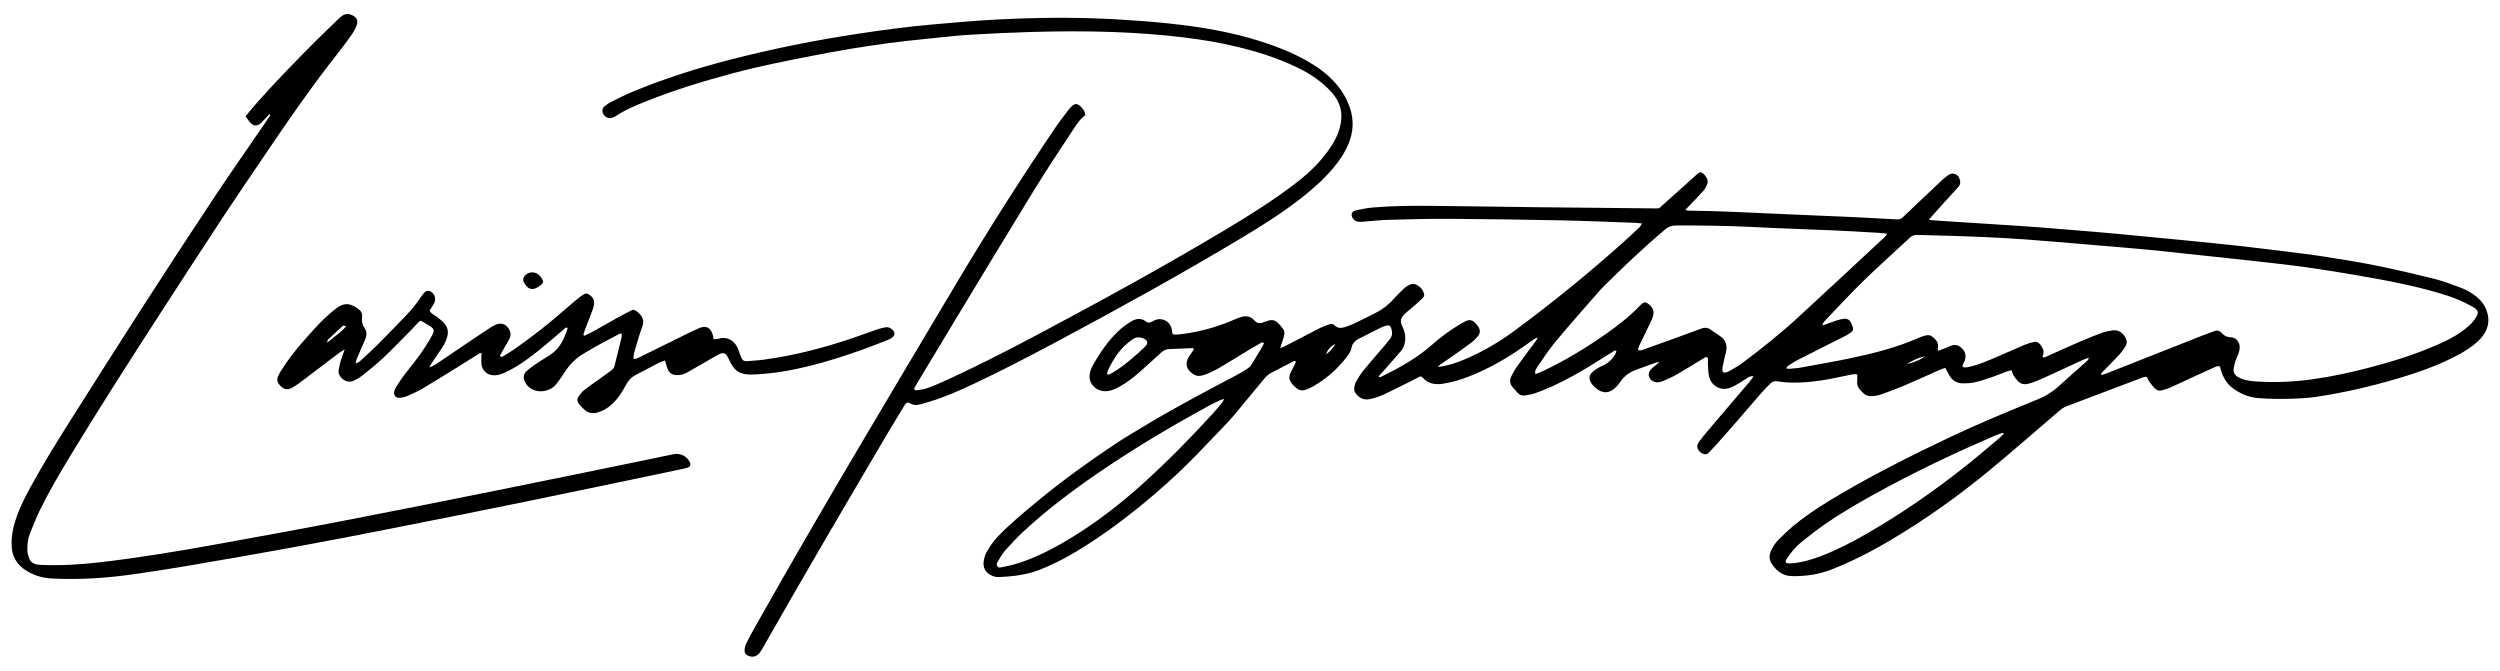
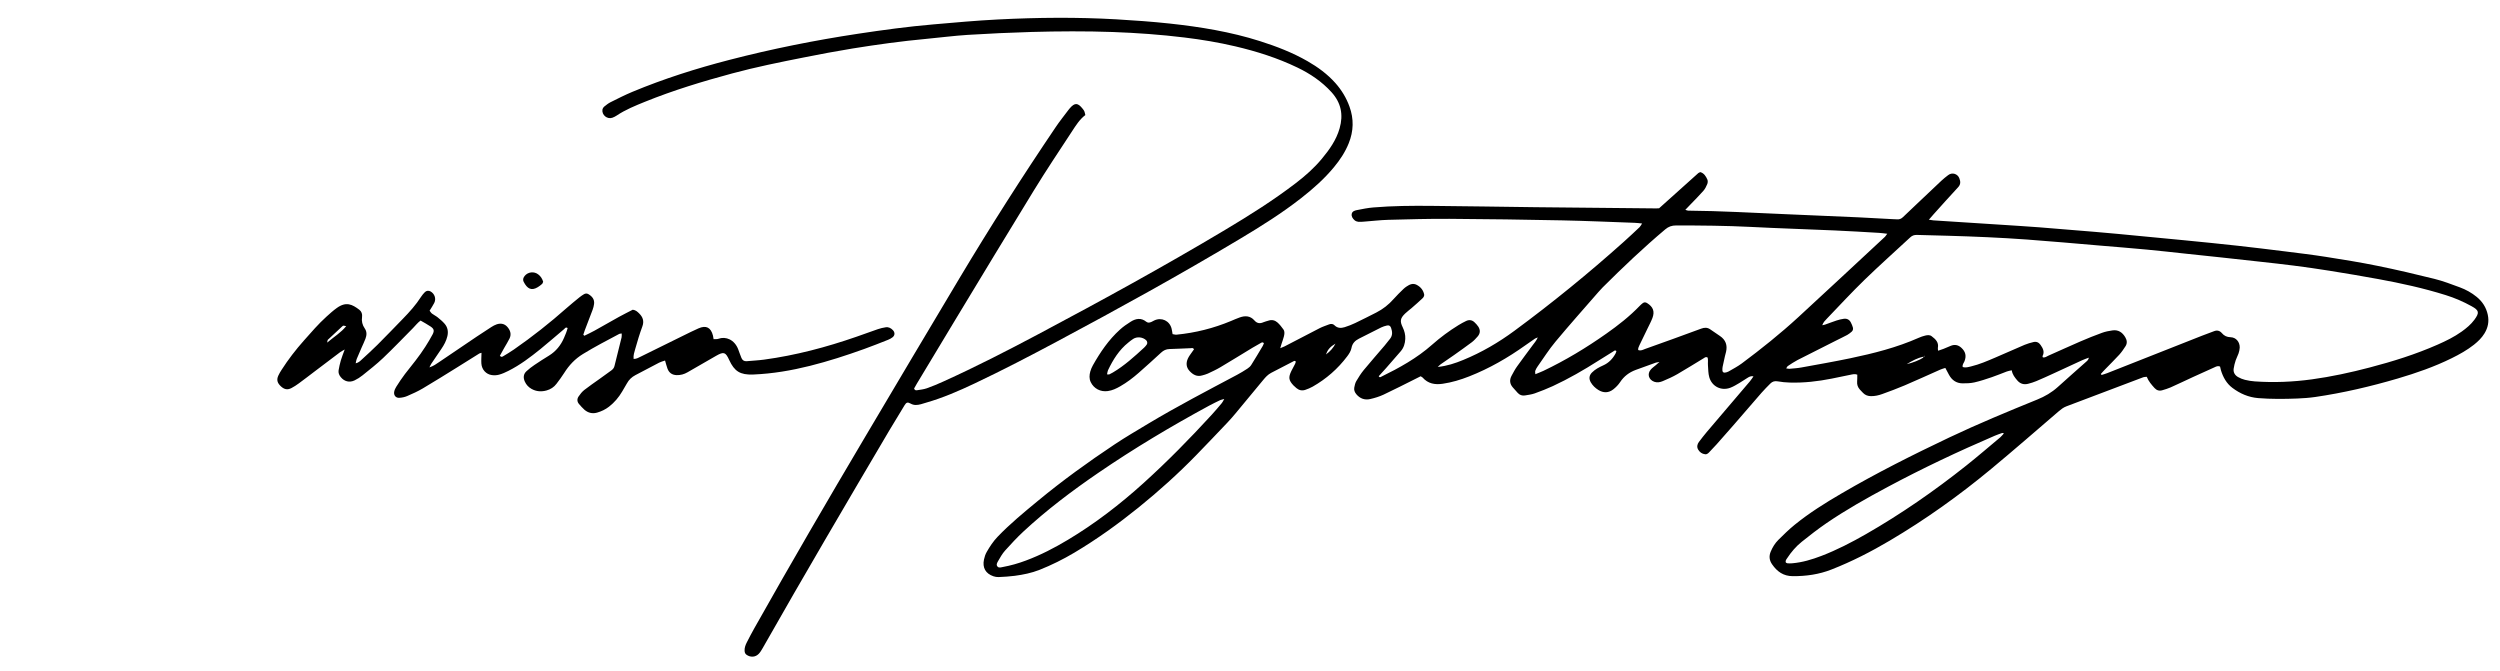
<svg xmlns="http://www.w3.org/2000/svg" id="Слой_1" x="0px" y="0px" viewBox="0 0 601.47 161.38" style="enable-background:new 0 0 601.47 161.38;" xml:space="preserve">
  <g>
    <path d="M345.91,88.28c2.21-0.22,4.19-0.88,6.13-1.68c4.41-1.81,8.5-4.2,12.32-7.02c9.11-6.72,17.88-13.86,26.31-21.41 c1.28-1.15,2.54-2.33,3.79-3.51c0.21-0.2,0.34-0.49,0.61-0.89c-0.71-0.07-1.23-0.14-1.75-0.16c-5.82-0.21-11.63-0.47-17.45-0.59 c-9.05-0.18-18.1-0.32-27.15-0.37c-4.9-0.03-9.8,0.11-14.7,0.24c-1.93,0.05-3.86,0.29-5.8,0.43c-0.48,0.04-0.97,0.08-1.45,0.04 c-0.3-0.03-0.64-0.17-0.86-0.36c-0.45-0.4-0.82-0.91-0.7-1.54c0.12-0.62,0.72-0.81,1.23-0.91c1.32-0.26,2.64-0.53,3.98-0.64 c4.62-0.39,9.26-0.42,13.89-0.38c8.35,0.07,16.7,0.22,25.05,0.32c9.7,0.11,19.39,0.19,29.09,0.29c0.27,0,0.54-0.02,0.71-0.03 c3.19-2.86,6.31-5.67,9.44-8.47c0.11-0.1,0.29-0.14,0.48-0.23c0.89,0.26,1.34,1,1.69,1.78c0.14,0.31,0.11,0.77-0.02,1.09 c-0.24,0.59-0.54,1.19-0.96,1.66c-0.99,1.13-2.07,2.19-3.11,3.28c-0.36,0.38-0.73,0.76-1.21,1.26c0.32,0.1,0.5,0.2,0.68,0.2 c7.81,0.06,15.61,0.53,23.42,0.85c5.87,0.24,11.73,0.49,17.6,0.76c2.69,0.12,5.38,0.29,8.07,0.43c0.38,0.02,0.76,0.01,1.13,0.05 c0.58,0.06,1.03-0.12,1.45-0.52c1.12-1.09,2.26-2.15,3.4-3.23c1.96-1.85,3.91-3.71,5.87-5.55c0.51-0.48,1.06-0.91,1.62-1.34 c1-0.77,2.29-0.26,2.67,0.73c0.33,0.84,0.36,1.51-0.3,2.21c-1.98,2.13-3.91,4.3-5.86,6.46c-0.35,0.39-0.68,0.78-1.16,1.33 c0.51,0.07,0.8,0.14,1.1,0.16c5.48,0.36,10.97,0.7,16.45,1.06c3.01,0.2,6.02,0.38,9.03,0.61c4.4,0.34,8.81,0.71,13.21,1.08 c1.88,0.16,3.76,0.32,5.63,0.5c5.36,0.51,10.72,1.02,16.08,1.54c4.29,0.42,8.58,0.85,12.86,1.32c3.8,0.42,7.6,0.89,11.39,1.36 c3.26,0.41,6.52,0.8,9.77,1.31c4.15,0.65,8.3,1.32,12.41,2.16c4.59,0.93,9.15,2,13.69,3.13c2.08,0.52,4.1,1.29,6.12,2.04 c1.47,0.54,2.84,1.3,4.06,2.3c1.38,1.13,2.29,2.53,2.67,4.3c0.35,1.63,0.05,3.1-0.8,4.49c-0.65,1.07-1.54,1.93-2.52,2.71 c-1.66,1.31-3.49,2.33-5.38,3.26c-4.17,2.06-8.54,3.57-12.98,4.88c-6.51,1.91-13.11,3.46-19.83,4.44 c-1.44,0.21-2.89,0.31-4.34,0.37c-3.12,0.12-6.24,0.15-9.37-0.1c-2.34-0.19-4.4-1.09-6.22-2.46c-1.41-1.05-2.26-2.58-2.77-4.27 c-0.09-0.3-0.14-0.61-0.2-0.85c-0.55-0.25-0.94-0.01-1.32,0.16c-1.72,0.77-3.44,1.54-5.15,2.33c-1.81,0.83-3.6,1.7-5.42,2.51 c-0.63,0.28-1.31,0.48-1.98,0.68c-0.74,0.23-1.37,0.05-1.9-0.53c-0.72-0.8-1.43-1.6-1.87-2.7c-0.31,0.04-0.63,0.03-0.91,0.14 c-6.14,2.32-12.27,4.66-18.42,6.97c-0.73,0.27-1.3,0.73-1.88,1.22c-5.4,4.63-10.75,9.31-16.23,13.85 c-7.68,6.37-15.79,12.16-24.39,17.24c-4.5,2.66-9.14,5.04-14.02,6.95c-3,1.18-6.12,1.62-9.33,1.6c-2.23-0.01-3.75-1.1-4.95-2.84 c-0.67-0.96-0.8-1.96-0.34-3.06c0.44-1.06,1.04-2.03,1.84-2.83c1.26-1.25,2.53-2.5,3.91-3.62c3.52-2.86,7.36-5.26,11.27-7.54 c8.42-4.92,17.13-9.29,25.93-13.47c6.96-3.3,14.07-6.24,21.2-9.14c1.82-0.74,3.46-1.69,4.92-3.01c2.31-2.1,4.67-4.15,7-6.23 c0.22-0.2,0.39-0.44,0.47-0.83c-0.54,0.2-1.08,0.38-1.61,0.62c-2.3,1.05-4.59,2.13-6.89,3.18c-1.37,0.63-2.74,1.26-4.13,1.84 c-0.64,0.27-1.32,0.48-1.99,0.65c-1.02,0.25-1.9,0.01-2.61-0.83c-0.59-0.7-1.16-1.4-1.32-2.42c-0.49,0.11-0.85,0.16-1.19,0.29 c-1.21,0.45-2.4,0.96-3.62,1.37c-1.37,0.47-2.76,0.93-4.17,1.25c-0.93,0.21-1.92,0.24-2.88,0.23c-1.47-0.02-2.54-0.77-3.24-2.06 c-0.28-0.52-0.55-1.04-0.88-1.65c-0.44,0.14-0.84,0.24-1.22,0.41c-2.86,1.26-5.69,2.57-8.56,3.79c-1.78,0.76-3.6,1.43-5.42,2.09 c-0.86,0.31-1.75,0.51-2.69,0.5c-0.74-0.01-1.37-0.23-1.89-0.76c-0.26-0.27-0.53-0.54-0.78-0.82c-0.49-0.55-0.72-1.18-0.66-1.92 c0.05-0.53,0.03-1.06,0.04-1.67c-0.59-0.24-1.16-0.07-1.72,0.04c-1.48,0.29-2.95,0.61-4.43,0.91c-3.34,0.67-6.7,1.05-10.11,0.95 c-0.96-0.03-1.94-0.12-2.89-0.29c-0.72-0.13-1.27,0.03-1.76,0.52c-0.72,0.73-1.45,1.45-2.12,2.22c-2.27,2.6-4.51,5.22-6.77,7.82 c-1.34,1.55-2.7,3.08-4.06,4.61c-0.5,0.56-1.03,1.11-1.55,1.65c-0.33,0.35-0.64,0.78-1.2,0.72c-0.75-0.08-1.32-0.51-1.68-1.13 c-0.35-0.61-0.24-1.26,0.18-1.82c0.62-0.82,1.24-1.63,1.9-2.41c3.45-4.06,6.92-8.12,10.37-12.18c0.3-0.35,0.54-0.75,0.86-1.19 c-0.67-0.16-1.07,0.13-1.47,0.37c-0.65,0.39-1.26,0.83-1.91,1.21c-0.7,0.41-1.39,0.84-2.14,1.13c-2.18,0.85-4.46-0.25-5.11-2.51 c-0.26-0.91-0.25-1.91-0.32-2.87c-0.05-0.63,0.07-1.28-0.07-1.85c-0.43-0.28-0.68-0.02-0.94,0.14c-2.12,1.28-4.22,2.6-6.36,3.84 c-1.11,0.64-2.3,1.17-3.49,1.67c-0.64,0.27-1.33,0.42-2.04,0.17c-1.36-0.48-1.79-1.87-0.85-2.96c0.35-0.4,0.81-0.71,1.22-1.06 c0.2-0.17,0.39-0.34,0.87-0.76c-0.52,0.1-0.7,0.11-0.86,0.16c-1.62,0.58-3.24,1.16-4.86,1.76c-1.56,0.58-2.82,1.52-3.75,2.93 c-0.44,0.66-1.02,1.26-1.65,1.75c-1.14,0.89-2.38,0.9-3.61,0.13c-0.74-0.47-1.36-1.06-1.8-1.82c-0.49-0.86-0.41-1.66,0.28-2.36 c0.77-0.78,1.73-1.28,2.71-1.72c1.34-0.6,2.28-1.6,2.97-2.86c0.1-0.18,0.14-0.39,0.2-0.58c-0.31-0.32-0.54-0.05-0.73,0.07 c-1.2,0.73-2.38,1.47-3.56,2.22c-3.55,2.26-7.18,4.36-11,6.13c-1.41,0.65-2.87,1.22-4.34,1.75c-0.75,0.27-1.57,0.37-2.36,0.5 c-0.68,0.11-1.28-0.09-1.75-0.61c-0.4-0.44-0.79-0.88-1.18-1.32c-0.77-0.88-0.83-1.84-0.28-2.84c0.41-0.75,0.81-1.53,1.31-2.22 c1.22-1.71,2.49-3.38,3.73-5.07c0.4-0.55,0.88-1.05,1.25-1.9c-0.37,0.16-0.57,0.21-0.72,0.32c-0.76,0.51-1.51,1.04-2.26,1.57 c-4.22,3.01-8.69,5.59-13.53,7.49c-2.06,0.81-4.16,1.45-6.36,1.77c-1.88,0.28-3.54-0.01-4.85-1.5c-0.1-0.11-0.27-0.17-0.47-0.3 c-0.4,0.2-0.82,0.42-1.25,0.63c-2.55,1.27-5.09,2.58-7.67,3.79c-1.01,0.47-2.11,0.81-3.21,1.06c-1.3,0.3-2.44-0.1-3.33-1.15 c-0.41-0.49-0.62-1.03-0.5-1.64c0.1-0.52,0.22-1.07,0.48-1.52c0.54-0.92,1.12-1.84,1.8-2.67c1.64-1.99,3.36-3.93,5.03-5.9 c0.45-0.53,0.87-1.09,1.31-1.64c0.64-0.82,0.54-1.71,0.23-2.6c-0.17-0.5-0.5-0.69-1-0.57c-0.47,0.11-0.94,0.25-1.37,0.46 c-1.79,0.88-3.56,1.79-5.33,2.69c-0.95,0.48-1.62,1.12-1.83,2.27c-0.13,0.7-0.57,1.4-1.02,1.99c-2.26,3.01-5.05,5.44-8.32,7.3 c-0.56,0.32-1.17,0.56-1.77,0.77c-0.77,0.26-1.49,0.11-2.12-0.41c-0.25-0.21-0.5-0.42-0.72-0.65c-1.16-1.24-1.26-1.93-0.51-3.48 c0.28-0.58,0.61-1.14,0.9-1.72c0.09-0.18,0.12-0.38,0.17-0.54c-0.25-0.3-0.45-0.13-0.62-0.04c-1.77,0.91-3.54,1.83-5.31,2.75 c-0.79,0.41-1.36,1.05-1.91,1.71c-2.2,2.65-4.39,5.32-6.6,7.97c-0.65,0.79-1.33,1.56-2.03,2.3c-2.49,2.62-4.97,5.23-7.49,7.82 c-4.36,4.48-9.01,8.66-13.87,12.59c-4.91,3.96-10.02,7.64-15.45,10.87c-2.69,1.6-5.49,2.99-8.39,4.14 c-1.9,0.75-3.92,1.16-5.95,1.43c-1.28,0.17-2.57,0.24-3.86,0.3c-0.42,0.02-0.87-0.05-1.27-0.19c-1.88-0.64-2.7-2.07-2.27-4.05 c0.13-0.62,0.34-1.26,0.66-1.81c0.75-1.31,1.57-2.56,2.63-3.66c2.99-3.12,6.32-5.85,9.65-8.6c5.9-4.88,12.1-9.36,18.47-13.6 c2.64-1.76,5.39-3.36,8.11-5c6.98-4.18,14.19-7.93,21.37-11.75c0.85-0.45,1.68-0.96,2.49-1.49c0.35-0.23,0.7-0.53,0.92-0.89 c0.95-1.5,1.85-3.03,2.76-4.56c0.13-0.22,0.2-0.47,0.28-0.66c-0.23-0.3-0.46-0.21-0.63-0.12c-0.71,0.38-1.41,0.78-2.1,1.2 c-2.58,1.56-5.14,3.16-7.73,4.69c-0.97,0.58-2,1.05-3.02,1.53c-0.43,0.2-0.91,0.32-1.38,0.45c-1.26,0.37-2.21-0.19-3.02-1.06 c-0.83-0.89-0.89-1.95-0.41-3c0.26-0.58,0.68-1.09,1.04-1.62c0.14-0.21,0.3-0.42,0.43-0.6c-0.19-0.42-0.5-0.29-0.73-0.28 c-1.72,0.06-3.44,0.17-5.17,0.21c-0.81,0.02-1.42,0.32-2.01,0.86c-1.78,1.65-3.58,3.27-5.4,4.87c-1.38,1.21-2.84,2.32-4.43,3.23 c-0.94,0.54-1.9,1-2.99,1.15c-1.76,0.25-3.37-0.59-4.12-2.17c-0.39-0.83-0.33-1.69-0.1-2.53c0.14-0.51,0.36-1.02,0.62-1.49 c1.78-3.16,3.8-6.14,6.51-8.59c0.79-0.72,1.69-1.34,2.6-1.91c1.22-0.77,2.5-1,3.74,0.01c0.12,0.1,0.29,0.14,0.43,0.21 c0.59,0.05,1.03-0.3,1.51-0.53c1.75-0.82,3.68,0.09,4.15,1.98c0.1,0.41,0.15,0.83,0.24,1.32c0.35,0.05,0.66,0.16,0.95,0.13 c4.53-0.44,8.9-1.54,13.1-3.29c0.69-0.29,1.38-0.6,2.09-0.85c1.31-0.47,2.55-0.42,3.54,0.71c0.62,0.72,1.33,0.82,2.17,0.44 c0.39-0.17,0.82-0.25,1.23-0.39c0.79-0.27,1.53-0.09,2.12,0.42c0.56,0.49,1.03,1.09,1.46,1.7c0.37,0.52,0.25,1.15,0.11,1.72 c-0.14,0.57-0.36,1.13-0.54,1.69c-0.09,0.29-0.17,0.59-0.33,1.11c0.5-0.21,0.78-0.31,1.04-0.44c2.82-1.46,5.63-2.94,8.46-4.39 c0.71-0.36,1.49-0.61,2.24-0.9c0.49-0.19,0.95-0.16,1.34,0.24c0.7,0.7,1.57,0.69,2.41,0.43c0.87-0.27,1.73-0.61,2.55-1 c1.7-0.81,3.38-1.67,5.06-2.52c1.6-0.82,2.99-1.9,4.18-3.26c0.74-0.85,1.57-1.63,2.37-2.42c0.23-0.23,0.49-0.42,0.76-0.6 c0.74-0.5,1.52-0.85,2.41-0.39c0.96,0.5,1.6,1.28,1.81,2.34c0.05,0.25-0.14,0.65-0.34,0.84c-0.85,0.82-1.75,1.59-2.64,2.37 c-0.53,0.46-1.1,0.87-1.6,1.35c-1.17,1.13-1.31,1.83-0.59,3.31c0.43,0.9,0.67,1.81,0.62,2.8c-0.05,1.11-0.36,2.12-1.09,2.97 c-1.16,1.34-2.33,2.69-3.5,4.02c-0.6,0.68-1.22,1.35-1.8,1.99c0.23,0.39,0.43,0.21,0.59,0.13c4.36-2.14,8.6-4.47,12.26-7.72 c1.98-1.75,4.1-3.32,6.36-4.71c0.6-0.37,1.21-0.7,1.84-1c0.7-0.33,1.38-0.24,1.95,0.28c0.35,0.32,0.69,0.69,0.95,1.08 c0.53,0.81,0.5,1.64-0.15,2.38c-0.43,0.48-0.86,0.97-1.37,1.36c-1.42,1.07-2.87,2.09-4.32,3.12c-1.06,0.75-2.13,1.46-3.19,2.2 C346.35,87.83,346.14,88.07,345.91,88.28z M462.75,85.81c-1.4,0.3-2.64,0.95-4.02,1.8c1.34-0.28,3.19-1.02,3.96-1.56 c0.05-0.04,0.02-0.18,0.03-0.28c0.09,0.02,0.18,0.07,0.26,0.06c0.04-0.01,0.07-0.12,0.1-0.19c-0.04-0.01-0.1-0.04-0.13-0.02 C462.88,85.68,462.82,85.75,462.75,85.81z M505.43,89.98c0.07,0.08,0.13,0.15,0.2,0.23c0.45-0.14,0.91-0.27,1.35-0.44 c7.61-3,15.21-6.01,22.82-9.01c0.95-0.37,1.92-0.71,2.87-1.08c0.75-0.3,1.39-0.12,1.89,0.47c0.56,0.66,1.2,0.95,2.09,0.98 c1.33,0.04,2.24,1.16,2.2,2.51c-0.02,0.47-0.14,0.96-0.29,1.41c-0.19,0.56-0.5,1.08-0.68,1.64c-0.21,0.66-0.4,1.34-0.49,2.02 c-0.12,0.89,0.31,1.58,1.07,2.01c0.51,0.29,1.07,0.52,1.64,0.66c0.78,0.19,1.59,0.33,2.39,0.38c4.58,0.32,9.16,0.13,13.7-0.49 c4.7-0.64,9.33-1.65,13.91-2.85c5.58-1.46,11.07-3.17,16.35-5.5c2.02-0.89,4.01-1.86,5.81-3.15c1.14-0.82,2.22-1.71,3.06-2.85 c1.24-1.71,1.14-2.24-0.69-3.25c-1.98-1.1-4.06-2-6.22-2.67c-5.3-1.66-10.71-2.85-16.17-3.85c-3.92-0.72-7.85-1.38-11.78-2.01 c-2.87-0.46-5.75-0.87-8.63-1.24c-2.67-0.35-5.35-0.63-8.02-0.93c-3.16-0.35-6.32-0.7-9.48-1.04c-2.89-0.31-5.78-0.61-8.68-0.92 c-3.05-0.32-6.1-0.68-9.16-0.96c-3.81-0.36-7.62-0.66-11.43-0.98c-5.8-0.49-11.59-1.02-17.39-1.44 c-6.34-0.46-12.69-0.73-19.05-0.91c-2.48-0.07-4.96-0.12-7.43-0.2c-0.63-0.02-1.13,0.14-1.6,0.58c-3.66,3.41-7.42,6.74-11.01,10.23 c-3.09,3-6.01,6.17-9,9.28c-0.43,0.45-0.91,0.89-1.17,1.64c0.31-0.07,0.51-0.09,0.7-0.16c0.91-0.32,1.82-0.68,2.74-0.98 c0.56-0.18,1.14-0.33,1.72-0.41c0.76-0.11,1.38,0.19,1.73,0.9c0.19,0.38,0.37,0.78,0.48,1.19c0.1,0.38,0.01,0.76-0.31,1.03 c-0.33,0.27-0.67,0.56-1.04,0.76c-0.9,0.48-1.83,0.92-2.74,1.38c-3.08,1.55-6.16,3.09-9.22,4.66c-0.81,0.42-1.57,0.94-2.33,1.44 c-0.15,0.1-0.22,0.3-0.41,0.57c0.37,0.05,0.57,0.11,0.77,0.1c0.96-0.09,1.94-0.14,2.89-0.32c3.92-0.71,7.84-1.4,11.74-2.21 c5.64-1.18,11.22-2.59,16.52-4.94c0.49-0.22,1-0.39,1.52-0.52c0.53-0.13,1.11-0.2,1.56,0.15c0.92,0.69,1.76,1.46,1.5,2.81 c-0.04,0.18,0.03,0.39,0.06,0.68c0.5-0.17,0.91-0.29,1.3-0.45c0.6-0.24,1.19-0.51,1.79-0.75c0.95-0.37,1.78-0.18,2.53,0.52 c0.99,0.92,1.22,1.94,0.72,3.22c-0.17,0.43-0.57,0.79-0.42,1.39c0.69,0.21,1.35,0,2.02-0.16c2-0.48,3.88-1.3,5.76-2.1 c2.38-1.02,4.73-2.08,7.11-3.09c0.69-0.29,1.42-0.49,2.15-0.67c0.7-0.17,1.28,0.11,1.68,0.69c0.58,0.82,1.03,1.67,0.48,2.69 c-0.03,0.06,0.04,0.19,0.07,0.3c0.52,0.14,0.92-0.21,1.34-0.4c2.56-1.13,5.1-2.3,7.67-3.41c1.73-0.75,3.48-1.45,5.24-2.09 c0.8-0.29,1.66-0.46,2.51-0.58c1.39-0.2,2.38,0.47,3.07,1.64c0.42,0.7,0.52,1.44,0.08,2.14c-0.46,0.72-0.95,1.44-1.52,2.07 c-1.09,1.19-2.25,2.32-3.37,3.48C506.13,89.18,505.79,89.59,505.43,89.98z M454.05,56.24c-0.87-0.1-1.45-0.19-2.04-0.22 c-3.55-0.2-7.1-0.43-10.65-0.58c-6.73-0.3-13.46-0.5-20.18-0.85c-5.98-0.3-11.95-0.35-17.93-0.35c-1.03,0-1.82,0.27-2.62,0.95 c-5.24,4.41-10.19,9.12-15.04,13.95c-0.34,0.34-0.67,0.7-0.99,1.07c-3.46,3.98-6.98,7.92-10.36,11.98c-1.58,1.89-2.91,4-4.34,6.02 c-0.22,0.31-0.4,0.64-0.53,0.99c-0.07,0.2,0,0.46,0.02,0.83c0.74-0.31,1.34-0.53,1.92-0.8c5.31-2.53,10.33-5.56,15.14-8.95 c2.87-2.02,5.62-4.17,8.06-6.71c0.22-0.23,0.47-0.45,0.72-0.64c0.34-0.26,0.69-0.24,1.05-0.01c1.44,0.9,1.87,1.99,1.28,3.58 c-0.32,0.85-0.76,1.66-1.16,2.49c-0.66,1.36-1.33,2.7-1.97,4.07c-0.17,0.36-0.36,0.75-0.3,1.15c0.67,0.26,1.16-0.08,1.64-0.25 c4.51-1.6,9.01-3.23,13.5-4.89c0.78-0.29,1.46-0.32,2.14,0.13c0.8,0.54,1.59,1.1,2.4,1.64c1.37,0.93,1.82,2.21,1.46,3.79 c-0.08,0.37-0.19,0.73-0.28,1.1c-0.19,0.84-0.39,1.68-0.55,2.52c-0.06,0.31-0.07,0.64-0.04,0.96c0.03,0.31,0.29,0.47,0.57,0.44 c0.31-0.04,0.64-0.12,0.91-0.28c1.07-0.62,2.18-1.2,3.17-1.93c4.71-3.51,9.3-7.18,13.62-11.15c6.98-6.41,13.9-12.89,20.85-19.34 C453.65,56.8,453.75,56.62,454.05,56.24z M294.54,95.99c-0.5,0.14-0.75,0.18-0.98,0.28c-0.87,0.42-1.75,0.84-2.6,1.3 c-9.18,4.97-18.14,10.32-26.76,16.22c-6.31,4.32-12.41,8.92-18.02,14.13c-1.53,1.43-2.96,2.97-4.36,4.53 c-0.67,0.75-1.19,1.66-1.69,2.54c-0.22,0.39-0.54,0.9-0.12,1.34c0.34,0.36,0.82,0.16,1.23,0.09c1.91-0.35,3.77-0.88,5.58-1.56 c3.54-1.32,6.88-3.05,10.11-4.99c6.53-3.91,12.54-8.54,18.18-13.64c5.75-5.2,11.18-10.73,16.42-16.45 c0.84-0.91,1.63-1.86,2.43-2.81C294.15,96.76,294.26,96.48,294.54,95.99z M482.12,104.27c-0.22-0.06-0.33-0.13-0.41-0.1 c-0.61,0.21-1.22,0.42-1.81,0.67c-8.75,3.76-17.36,7.82-25.76,12.32c-5.03,2.69-10.01,5.49-14.72,8.71c-2.04,1.4-4,2.92-5.93,4.47 c-1.39,1.11-2.55,2.47-3.53,3.97c-0.19,0.29-0.49,0.59-0.29,1.05c0.12,0.05,0.26,0.16,0.41,0.17c0.37,0.02,0.75,0.02,1.12-0.01 c2.43-0.21,4.75-0.91,7.02-1.78c3.73-1.43,7.26-3.26,10.72-5.24c8.47-4.86,16.47-10.41,24.11-16.48c2.78-2.21,5.47-4.53,8.2-6.81 C481.55,104.94,481.8,104.61,482.12,104.27z M266.34,90.07c0.35,0.01,0.47,0.04,0.55,0c0.29-0.14,0.57-0.29,0.85-0.45 c2.79-1.65,5.17-3.82,7.54-6c0.23-0.22,0.44-0.47,0.62-0.73c0.21-0.32,0.13-0.78-0.14-1.03c-0.82-0.77-2.17-0.93-3.12-0.33 c-0.41,0.25-0.78,0.57-1.16,0.87c-2.24,1.78-3.7,4.14-4.91,6.68C266.45,89.34,266.43,89.67,266.34,90.07z M321.3,82.67 c-1.31,0.78-1.86,1.43-2.3,2.61C320.05,84.54,320.77,83.69,321.3,82.67z" />
    <path d="M261.12,27.68c-1.37,1.04-2.29,2.51-3.22,3.94c-3.07,4.68-6.18,9.34-9.11,14.11c-6.37,10.37-12.65,20.79-18.95,31.2 c-3.1,5.11-6.17,10.24-9.25,15.36c-0.24,0.41-0.47,0.83-0.67,1.18c0.14,0.43,0.44,0.46,0.68,0.42c0.79-0.12,1.61-0.21,2.37-0.47 c1.37-0.48,2.71-1.05,4.03-1.65c7.75-3.51,15.32-7.39,22.83-11.38c15.17-8.06,30.24-16.31,44.98-25.12 c5.82-3.48,11.57-7.09,16.97-11.23c2.27-1.74,4.42-3.64,6.24-5.84c1.82-2.19,3.48-4.51,4.28-7.34c0.93-3.27,0.35-6.14-1.96-8.69 c-2.32-2.55-5.12-4.44-8.2-5.92c-4.77-2.3-9.8-3.89-14.94-5.1c-4.04-0.95-8.13-1.63-12.24-2.13c-5.72-0.7-11.47-1.11-17.24-1.32 c-6.52-0.23-13.04-0.19-19.55-0.01c-5.11,0.15-10.23,0.38-15.33,0.7c-3.33,0.21-6.64,0.65-9.97,0.96 c-5.95,0.55-11.87,1.37-17.77,2.32c-3.93,0.64-7.84,1.38-11.75,2.16c-5.75,1.14-11.5,2.3-17.17,3.83 c-7.12,1.92-14.18,4.06-21.02,6.83c-2.34,0.95-4.69,1.9-6.81,3.32c-0.31,0.21-0.66,0.38-1.01,0.51c-1.24,0.45-2.59-0.65-2.4-1.96 c0.04-0.24,0.2-0.52,0.39-0.68c0.5-0.4,1.01-0.82,1.58-1.1c1.73-0.87,3.46-1.74,5.25-2.49c7.56-3.15,15.36-5.62,23.28-7.67 c10.22-2.65,20.56-4.72,30.99-6.3c6.02-0.91,12.04-1.73,18.11-2.25c5.2-0.45,10.41-0.93,15.62-1.19 c9.47-0.48,18.95-0.57,28.43-0.03c4.3,0.25,8.6,0.56,12.88,1.02c7.34,0.8,14.61,1.98,21.68,4.23c3.96,1.26,7.82,2.75,11.43,4.82 c2.49,1.43,4.79,3.11,6.71,5.27c1.48,1.67,2.62,3.54,3.38,5.65c1.08,2.97,1,5.91-0.18,8.83c-0.85,2.12-2.1,4-3.55,5.75 c-2.31,2.8-5.01,5.19-7.86,7.42c-4.63,3.63-9.61,6.75-14.64,9.76c-14.46,8.66-29.22,16.8-44.09,24.74 c-6.55,3.5-13.14,6.93-19.86,10.11c-3.8,1.8-7.64,3.47-11.69,4.63c-0.41,0.12-0.82,0.26-1.24,0.37c-0.84,0.22-1.65,0.32-2.49-0.16 c-0.73-0.41-1.02-0.28-1.46,0.44c-1.24,2.02-2.47,4.04-3.68,6.08c-10.26,17.39-20.49,34.8-30.46,52.36 c-0.26,0.46-0.55,0.94-0.91,1.32c-0.81,0.85-2,0.91-2.95,0.24c-0.34-0.24-0.45-0.58-0.47-0.98c-0.03-0.73,0.22-1.38,0.54-2.01 c0.58-1.15,1.19-2.29,1.82-3.42c8.69-15.44,17.6-30.75,26.63-45.99c7.55-12.74,15.1-25.47,22.7-38.18 c7.38-12.34,15.11-24.46,23.17-36.38c0.96-1.43,2.05-2.77,3.08-4.15c0.1-0.13,0.2-0.25,0.31-0.38c1.2-1.38,1.93-1.34,3.09,0.13 C260.9,26.71,260.9,26.71,261.12,27.68z" />
-     <path d="M64.82,27.44c-0.43,0.47-0.86,0.96-1.3,1.42c-0.3,0.31-0.59,0.63-0.94,0.89c-0.84,0.62-1.58,0.58-2.3-0.18 c-0.44-0.46-0.77-1.01-1.21-1.59c1.05-1.25,2.03-2.47,3.07-3.63c4.41-4.94,9.04-9.69,13.72-14.38c1.79-1.79,3.62-3.53,5.44-5.29 c0.31-0.3,0.63-0.6,0.97-0.85c0.71-0.52,1.49-0.57,2.3-0.25c1.21,0.48,1.69,1.36,1.22,2.57c-0.33,0.84-0.8,1.65-1.32,2.39 c-1.05,1.5-2.16,2.96-3.29,4.4c-6.06,7.71-11.67,15.75-17.14,23.88c-3.31,4.91-6.68,9.79-9.94,14.73 c-5.21,7.91-10.37,15.86-15.52,23.82c-7.34,11.35-14.65,22.72-21.65,34.28c-2.62,4.33-5.2,8.69-7.41,13.25 c-0.84,1.74-1.54,3.55-2.27,5.35c-0.41,1-0.61,2.07-0.65,3.15c-0.02,0.54-0.05,1.09,0.05,1.61c0.41,2.07,0.99,2.79,3.18,2.89 c4.7,0.21,9.36-0.06,14.03-0.6c9.47-1.1,18.87-2.65,28.24-4.35c10.33-1.87,20.65-3.75,30.95-5.74c12.26-2.36,24.5-4.82,36.74-7.28 c11.76-2.37,23.52-4.79,35.27-7.2c2.11-0.43,4.21-0.88,6.32-1.32c0.26-0.06,0.53-0.12,0.79-0.16c1.6-0.23,3.01,0.47,3.76,1.88 c0.34,0.64,0.16,1.17-0.55,1.39c-0.77,0.23-1.57,0.39-2.36,0.55c-12.27,2.56-24.54,5.16-36.82,7.67 c-11.07,2.27-22.16,4.46-33.24,6.65c-7.5,1.48-15,2.92-22.52,4.3c-8.05,1.47-16.11,2.87-24.17,4.25c-4.56,0.78-9.14,1.5-13.72,2.16 c-6.62,0.96-13.28,1.42-19.97,1.09c-2.2-0.11-4.24-0.67-6.12-1.81c-2.48-1.49-3.7-3.65-3.68-6.56c0.02-2.35,0.51-4.59,1.32-6.78 c0.9-2.43,2.08-4.73,3.32-7c3.08-5.62,6.47-11.06,9.89-16.48c11.27-17.85,22.64-35.63,34.32-53.21c4.02-6.05,8.21-12,12.31-18 c0.39-0.56,0.74-1.15,1.11-1.73C64.98,27.57,64.9,27.51,64.82,27.44z" />
    <path d="M140.59,80.78c0.81-0.4,1.64-0.78,2.43-1.22c1.98-1.09,3.93-2.23,5.91-3.33c1.13-0.62,2.29-1.19,3.31-1.72 c0.73,0.1,1.11,0.49,1.5,0.86c0.93,0.9,1.28,1.89,0.79,3.2c-0.65,1.76-1.19,3.57-1.7,5.38c-0.21,0.76-0.5,1.53-0.39,2.41 c0.72,0.01,1.27-0.35,1.83-0.62c3.38-1.66,6.76-3.34,10.14-5c1.21-0.59,2.41-1.2,3.64-1.74c1.84-0.81,2.98-0.22,3.48,1.74 c0.06,0.25,0.09,0.51,0.15,0.86c0.44-0.03,0.83,0.03,1.15-0.09c1.81-0.66,3.87,0.23,4.76,2.5c0.27,0.7,0.5,1.42,0.79,2.11 c0.23,0.55,0.65,0.84,1.27,0.78c1.39-0.13,2.79-0.19,4.18-0.38c7.6-1.03,14.98-2.99,22.21-5.5c1.73-0.6,3.44-1.24,5.17-1.83 c0.61-0.21,1.24-0.35,1.88-0.45c0.69-0.11,1.26,0.2,1.73,0.69c0.51,0.54,0.51,1.24-0.06,1.7c-0.33,0.27-0.72,0.47-1.12,0.63 c-1.9,0.75-3.8,1.51-5.72,2.2c-4.3,1.55-8.65,2.96-13.09,4.07c-4.45,1.11-8.95,1.88-13.54,2.07c-0.05,0-0.11,0.01-0.16,0.01 c-3.05,0.09-4.44-0.76-5.7-3.51c-0.88-1.92-1.3-2.05-3.17-0.98c-2.29,1.31-4.57,2.63-6.86,3.95c-0.81,0.47-1.67,0.71-2.62,0.68 c-1.1-0.04-1.83-0.57-2.2-1.58c-0.22-0.6-0.37-1.22-0.58-1.93c-0.52,0.18-1,0.29-1.42,0.51c-1.91,0.98-3.81,1.99-5.71,3 c-0.88,0.46-1.57,1.11-2.05,2c-0.36,0.66-0.76,1.3-1.14,1.95c-0.83,1.41-1.87,2.64-3.16,3.64c-0.86,0.67-1.82,1.13-2.87,1.43 c-1.14,0.32-2.14,0.07-3.02-0.67c-0.49-0.42-0.91-0.92-1.33-1.4c-0.48-0.56-0.5-1.22-0.11-1.8c0.38-0.57,0.83-1.14,1.37-1.57 c1.18-0.93,2.44-1.77,3.66-2.65c0.96-0.69,1.92-1.38,2.88-2.08c0.35-0.26,0.62-0.58,0.73-1.03c0.56-2.3,1.15-4.59,1.71-6.89 c0.07-0.29,0.02-0.6,0.03-0.95c-0.27,0.05-0.45,0.03-0.58,0.1c-2.95,1.57-5.91,3.1-8.76,4.85c-1.89,1.16-3.33,2.69-4.49,4.54 c-0.57,0.91-1.22,1.77-1.87,2.63c-0.6,0.8-1.42,1.32-2.38,1.59c-1.24,0.34-2.45,0.27-3.6-0.37c-0.73-0.41-1.27-0.98-1.62-1.75 c-0.42-0.93-0.37-1.81,0.4-2.52c0.59-0.54,1.23-1.04,1.9-1.49c1.16-0.79,2.34-1.54,3.53-2.27c1.66-1.03,2.82-2.47,3.59-4.25 c0.34-0.78,0.67-1.56,0.87-2.37c-0.47-0.31-0.64,0.09-0.85,0.26c-1.9,1.59-3.76,3.23-5.68,4.79c-2.43,1.96-4.92,3.85-7.73,5.26 c-0.72,0.36-1.46,0.7-2.23,0.91c-0.55,0.15-1.18,0.18-1.75,0.1c-1.38-0.19-2.41-1.32-2.51-2.76c-0.06-0.84,0.02-1.68,0.03-2.6 c-0.25,0.08-0.41,0.09-0.53,0.17c-1.78,1.11-3.55,2.24-5.34,3.34c-2.75,1.7-5.48,3.42-8.26,5.06c-1.2,0.71-2.49,1.29-3.77,1.84 c-0.58,0.25-1.24,0.38-1.87,0.42c-0.85,0.06-1.41-0.63-1.23-1.49c0.08-0.41,0.27-0.82,0.5-1.18c0.67-1.04,1.34-2.09,2.09-3.06 c1.69-2.16,3.45-4.27,4.92-6.6c0.6-0.96,1.2-1.92,1.72-2.92c0.47-0.9,0.34-1.36-0.5-1.92c-0.75-0.51-1.56-0.93-2.39-1.42 c-0.71,0.52-1.23,1.21-1.83,1.82c-2.39,2.41-4.73,4.86-7.19,7.2c-1.56,1.48-3.26,2.81-4.94,4.16c-0.58,0.47-1.23,0.88-1.91,1.21 c-1.24,0.6-2.48,0.27-3.33-0.78c-0.4-0.48-0.62-1.04-0.52-1.65c0.13-0.79,0.31-1.58,0.53-2.35c0.24-0.81,0.56-1.6,0.94-2.65 c-0.53,0.31-0.85,0.46-1.13,0.67c-2.02,1.52-4.04,3.05-6.06,4.58c-1.29,0.98-2.57,1.97-3.87,2.92c-0.56,0.41-1.15,0.8-1.77,1.12 c-0.95,0.49-1.7,0.33-2.51-0.41c-0.89-0.82-1.09-1.57-0.64-2.58c0.22-0.49,0.5-0.95,0.79-1.4c1.6-2.5,3.41-4.84,5.38-7.06 c1.75-1.97,3.47-3.98,5.43-5.75c0.8-0.72,1.6-1.45,2.47-2.07c2.27-1.63,3.73-0.86,5.42,0.42c0.54,0.41,0.76,1.05,0.66,1.74 c-0.15,1.01,0.07,1.93,0.65,2.76c0.55,0.79,0.48,1.64,0.17,2.47c-0.26,0.71-0.6,1.38-0.9,2.07c-0.41,0.94-0.82,1.87-1.21,2.82 c-0.12,0.28-0.14,0.6-0.24,1.03c0.71-0.16,1.07-0.55,1.45-0.9c1.27-1.17,2.55-2.32,3.77-3.54c2.06-2.06,4.07-4.15,6.1-6.24 c1.62-1.66,3.17-3.38,4.42-5.34c0.26-0.41,0.58-0.78,0.92-1.12c0.36-0.36,0.91-0.4,1.34-0.16c0.99,0.55,1.41,1.75,0.9,2.77 c-0.31,0.62-0.71,1.2-1.12,1.87c0.19,0.23,0.34,0.52,0.58,0.7c0.43,0.33,0.93,0.55,1.35,0.89c0.58,0.47,1.17,0.96,1.66,1.52 c0.76,0.86,0.95,1.9,0.69,3.02c-0.26,1.12-0.8,2.11-1.44,3.05c-0.81,1.2-1.64,2.4-2.45,3.61c-0.13,0.2-0.22,0.43-0.43,0.85 c1-0.33,1.64-0.81,2.29-1.25c3.04-2.04,6.06-4.11,9.1-6.16c1.16-0.78,2.33-1.55,3.51-2.3c0.41-0.26,0.84-0.5,1.29-0.65 c0.94-0.31,1.84-0.17,2.52,0.58c0.73,0.81,1.07,1.77,0.57,2.82c-0.37,0.77-0.85,1.5-1.27,2.25c-0.37,0.65-0.72,1.3-1.06,1.91 c0.3,0.39,0.56,0.27,0.78,0.13c0.87-0.53,1.76-1.05,2.59-1.63c4.43-3.07,8.66-6.41,12.69-9.98c1.01-0.89,2.06-1.74,3.1-2.59 c0.33-0.27,0.7-0.51,1.06-0.73c0.34-0.21,0.73-0.23,1.08-0.02c0.89,0.53,1.5,1.25,1.36,2.36c-0.06,0.47-0.18,0.95-0.35,1.4 c-0.62,1.66-1.27,3.32-1.9,4.98c-0.13,0.34-0.23,0.68-0.34,1.03C140.42,80.63,140.51,80.71,140.59,80.78z M78.71,82.43 c1.69-1.44,3.34-2.41,4.58-3.96c-0.67-0.16-0.69-0.18-0.93,0.03c-1.18,1.08-2.34,2.17-3.5,3.26C78.8,81.82,78.82,81.94,78.71,82.43 z" />
    <path d="M130.68,67.78c-0.08,0.16-0.12,0.4-0.26,0.53c-0.31,0.29-0.66,0.54-1.02,0.77c-1.53,0.94-2.55,0.43-3.43-1.32 c-0.23-0.47-0.08-0.94,0.24-1.35c0.8-1.01,2.29-1.18,3.3-0.38C130.08,66.46,130.45,67.04,130.68,67.78z" />
-     <path d="M462.75,85.81c0.07-0.06,0.13-0.13,0.2-0.18c0.03-0.02,0.09,0.01,0.13,0.02c-0.03,0.07-0.06,0.18-0.1,0.19 c-0.08,0.01-0.17-0.04-0.26-0.06C462.72,85.77,462.75,85.81,462.75,85.81z" />
+     <path d="M462.75,85.81c0.07-0.06,0.13-0.13,0.2-0.18c0.03-0.02,0.09,0.01,0.13,0.02c-0.03,0.07-0.06,0.18-0.1,0.19 c-0.08,0.01-0.17-0.04-0.26-0.06z" />
  </g>
</svg>